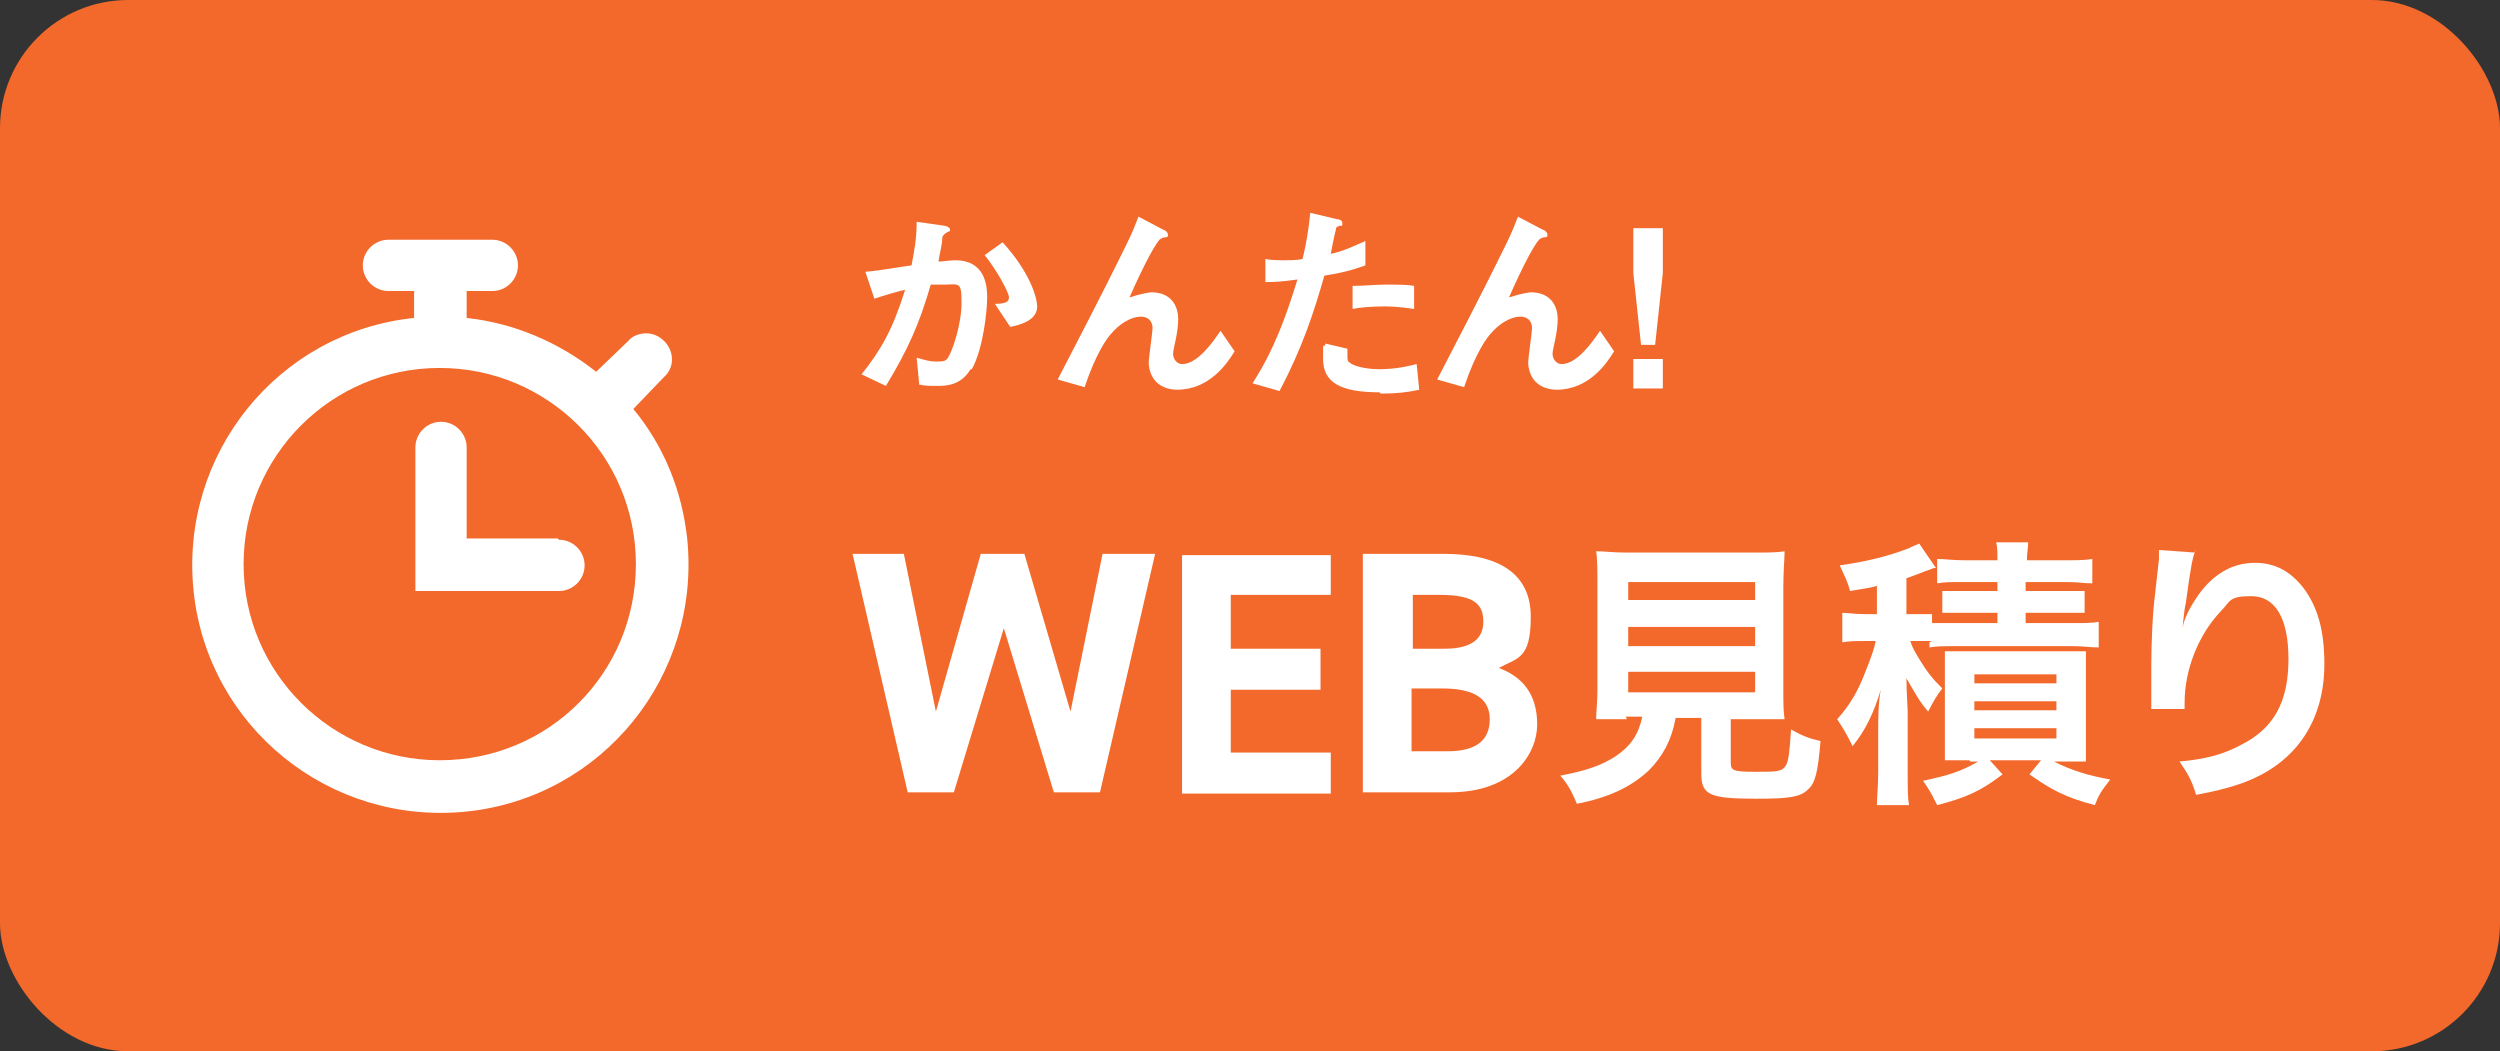
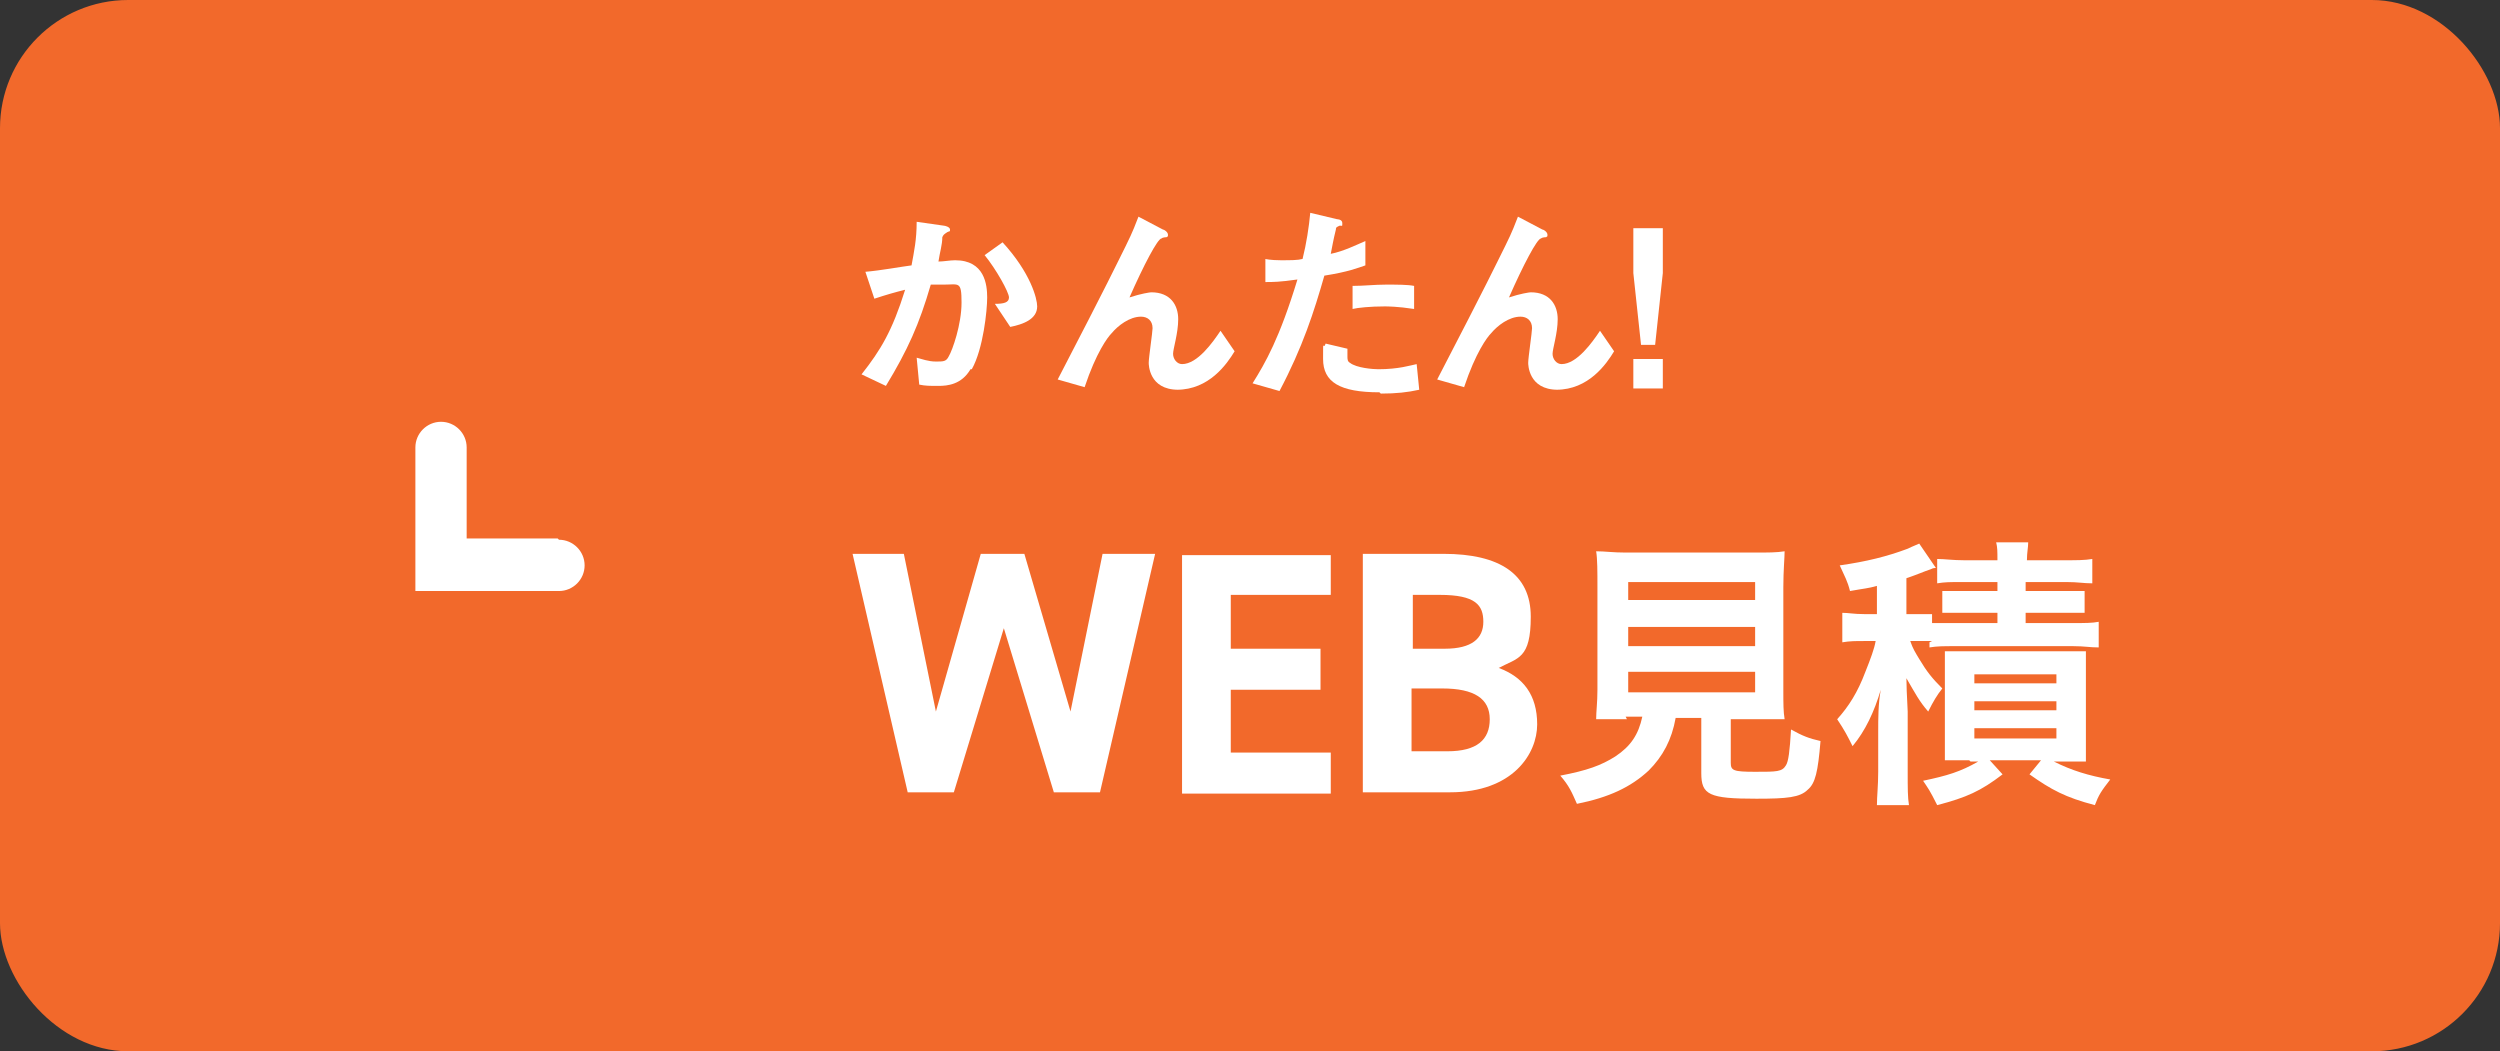
<svg xmlns="http://www.w3.org/2000/svg" id="_レイヤー_2" data-name="レイヤー_2" viewBox="0 0 195 82">
  <rect x="0" y="0" width="195" height="82" fill="#333333" stroke="none" />
  <defs>
    <style>
      .cls-1 {
        fill: none;
      }

      .cls-2 {
        opacity: 1;
      }

      .cls-2, .cls-3 {
        isolation: isolate;
      }

      .cls-4 {
        fill: #fff;
      }

      .cls-5 {
        fill: #f2692b;
      }
    </style>
  </defs>
  <g id="_レイヤー_1-2" data-name="レイヤー_1">
    <g id="_グループ_4" data-name="グループ_4">
      <g class="cls-2">
        <rect class="cls-5" width="195" height="82" rx="10" ry="10" />
      </g>
      <g id="LINE見積り" class="cls-3">
        <g class="cls-3">
          <path class="cls-4" d="M74.4,61.8h-3.6l-4.3-18.6h4l2.5,12.3,3.5-12.3h3.4l3.6,12.3,2.5-12.3h4.1l-4.3,18.6h-3.6l-3.9-12.8-3.9,12.8Z" />
          <path class="cls-4" d="M103.8,43.2v3.2h-7.8v4.2h7v3.2h-7v4.9h7.8v3.2h-11.6v-18.6h11.6Z" />
          <path class="cls-4" d="M112.6,43.2c4.4,0,6.8,1.6,6.8,4.9s-1,3.2-2.5,4c1.9.7,3,2.1,3,4.4s-1.9,5.3-6.8,5.3h-6.8v-18.6h6.2ZM110.2,50.6h2.5c2.1,0,3-.8,3-2.1s-.6-2.1-3.4-2.1h-2.1v4.2ZM110.2,58.6h2.7c2.3,0,3.3-.9,3.3-2.5s-1.2-2.4-3.7-2.4h-2.4v4.9Z" />
          <path class="cls-4" d="M126.9,56.1c-1.1,0-1.8,0-2.4,0,0-.6.1-1.3.1-2.3v-8c0-1.2,0-2.2-.1-2.8.7,0,1.3.1,2.3.1h10.1c1,0,1.7,0,2.3-.1,0,.5-.1,1.5-.1,2.8v8c0,1.1,0,1.7.1,2.3-.6,0-1.4,0-2.3,0h-1.9v3.4c0,.6.2.7,1.9.7s2.1,0,2.4-.5c.2-.3.3-1.1.4-2.8.9.5,1.4.7,2.3.9-.2,2.4-.4,3.3-1,3.8-.6.6-1.6.7-4,.7-3.7,0-4.3-.3-4.3-2v-4.3h-2c-.3,1.7-1,3-2.1,4.1-1.4,1.3-3.1,2.1-5.6,2.6-.4-.9-.6-1.4-1.3-2.2,2.1-.4,3.2-.8,4.3-1.5,1.2-.8,1.8-1.7,2.1-3.1h-1.3ZM127,46.8h9.9v-1.4h-9.9v1.4ZM127,50.4h9.9v-1.5h-9.9v1.5ZM127,54h9.9v-1.6h-9.9v1.6Z" />
          <path class="cls-4" d="M150.7,50c-.4,0-.7,0-1.3,0h-.4c.2.6.4.9.7,1.4.6,1,1,1.5,1.8,2.3-.4.5-.7,1-1.1,1.8-.7-.8-1-1.4-1.7-2.6q0,.7.1,2.6v4.7c0,1.3,0,2,.1,2.6h-2.5c0-.7.1-1.5.1-2.6v-3.1c0-1.1,0-2.2.2-3.3-.5,1.7-1.2,3.2-2.2,4.4-.4-.8-.6-1.2-1.2-2.1.9-1,1.6-2.1,2.2-3.7.4-1,.7-1.8.8-2.4h-.9c-.7,0-1.1,0-1.7.1v-2.3c.5,0,.9.1,1.7.1h1v-2.2c-.7.2-1,.2-2.1.4-.2-.8-.4-1.1-.8-2,2.1-.3,3.7-.7,5.3-1.3.4-.2.7-.3.9-.4l1.3,1.9c-.1,0-.2,0-.4.1-.6.2-1,.4-1.9.7v2.8h.5c.7,0,1,0,1.5,0v.7c.5,0,.9,0,1.8,0h3.3v-.8h-2.5c-.9,0-1.3,0-1.8,0v-1.7c.5,0,1,0,1.8,0h2.5v-.7h-2.8c-.9,0-1.3,0-1.9.1v-1.9c.6,0,1.2.1,2.1.1h2.6c0-.7,0-1-.1-1.4h2.5c0,.4-.1.8-.1,1.4h3c.9,0,1.5,0,2.1-.1v1.9c-.7,0-1.1-.1-2-.1h-3.2v.7h2.8c.9,0,1.3,0,1.8,0v1.7c-.5,0-.9,0-1.8,0h-2.8v.8h3.7c.9,0,1.5,0,2-.1v2c-.7,0-1.1-.1-2-.1h-9.2c-.9,0-1.4,0-2,.1v-.4ZM153.6,59.3q-1.4,0-1.9,0c0-.6,0-1.2,0-2v-4.7c0-1.1,0-1.3,0-1.8.5,0,.9,0,1.8,0h7.3c1,0,1.4,0,1.9,0,0,.5,0,.9,0,2v4.6c0,1.1,0,1.5,0,2-.6,0-1.1,0-1.8,0h-.7c1.4.7,2.7,1.1,4.4,1.4-.7.9-.9,1.2-1.2,2-2.3-.6-3.4-1.2-5.1-2.4l.9-1.1h-4l1,1.1c-1.7,1.3-2.8,1.8-5.1,2.4-.6-1.2-.7-1.3-1.1-1.9,1.9-.4,2.9-.7,4.3-1.5h-.6ZM154,53.3h6.4v-.7h-6.4v.7ZM154,55.4h6.4v-.7h-6.4v.7ZM154,57.6h6.4v-.8h-6.4v.8Z" />
-           <path class="cls-4" d="M171.3,42.8c-.3.7-.4,1.3-.8,4.2-.2.9-.2,1.7-.3,2.2h0q0-.1.1-.5c.2-.8.8-1.8,1.4-2.6,1.2-1.5,2.6-2.2,4.2-2.2s2.8.7,3.8,2c1.1,1.5,1.6,3.3,1.6,5.9,0,4.2-2,7.4-5.7,9-1.1.5-2.7.9-4.3,1.2-.4-1.3-.7-1.7-1.3-2.6,2.2-.2,3.5-.6,4.8-1.3,2.6-1.3,3.7-3.4,3.7-6.7s-1.1-4.9-2.9-4.9-1.6.4-2.4,1.2c-1.7,1.8-2.8,4.5-2.8,7.1v.5h-2.6c0,0,0-.2,0-.2v-.4c0-.6,0-2.3,0-2.7,0-1.8.1-4.2.3-5.7l.3-2.7c0-.4,0-.5,0-.7l2.8.2Z" />
        </g>
      </g>
      <g id="_かんたん_" data-name="かんたん_" class="cls-3">
        <g class="cls-3">
          <path class="cls-4" d="M75.7,28.8c-.7,1.2-1.8,1.3-2.5,1.3s-1,0-1.5-.1l-.2-2.1c.4.1.9.3,1.5.3s.8,0,1-.4c.3-.5,1-2.5,1-4.2s-.2-1.4-1.4-1.4-.6,0-1,0c-.9,3.1-1.8,5.1-3.5,7.9l-1.9-.9c1.5-1.9,2.4-3.4,3.4-6.6-.8.2-1.5.4-2.4.7l-.7-2.1c1.2-.1,2.8-.4,3.6-.5.2-1.1.4-2,.4-3.4l2.1.3c.1,0,.5.1.5.3s0,.1-.2.2c-.3.2-.3.2-.4.4,0,.6-.2,1.2-.3,1.9.4,0,.9-.1,1.3-.1,2.3,0,2.5,1.9,2.5,2.9s-.3,4-1.2,5.6ZM78.8,25.5l-1.2-1.8c.7,0,1.1-.1,1.1-.5s-1-2.2-1.9-3.3l1.4-1c2.2,2.4,2.7,4.4,2.7,5,0,1-1.1,1.4-2.1,1.6Z" />
          <path class="cls-4" d="M91.9,30.4c-2.3,0-2.3-2-2.3-2.1,0-.4.3-2.4.3-2.7,0-.6-.4-.9-.9-.9-.9,0-1.8.7-2.3,1.3-.3.3-1.2,1.5-2.1,4.2l-2.1-.6c4.1-7.9,4.5-8.8,5.3-10.4.6-1.2.8-1.8,1-2.3l1.9,1c.1,0,.4.2.4.4s0,.1-.1.2c0,0-.3,0-.4.1-.3,0-1.4,2.1-2.5,4.6.9-.3,1.6-.4,1.7-.4,1.5,0,2.1,1,2.1,2.1s-.4,2.3-.4,2.7.3.8.7.8c1.2,0,2.4-1.7,3-2.6l1.1,1.6c-.6,1-2,3-4.5,3Z" />
          <path class="cls-4" d="M103.3,21.5c-.8,2.8-1.7,5.6-3.5,9l-2.1-.6c1-1.6,2.1-3.5,3.5-8.1-1.4.2-1.9.2-2.5.2v-1.8c0,0,.4.1,1.2.1s1.3,0,1.7-.1c.3-1.2.5-2.5.6-3.6l2.1.5s.4,0,.4.3,0,.2-.2.2c-.2.1-.3.1-.3.3-.2.8-.3,1.4-.4,1.9,1-.2,2-.7,2.7-1v1.9c-.6.2-1.3.5-3.2.8ZM107.6,30.6c-3.1,0-4.4-.8-4.4-2.6s0-.6.2-1.2l1.7.4c0,.3,0,.6,0,.6,0,.2,0,.4.2.5.5.4,1.8.5,2.2.5,1.6,0,2.5-.3,3-.4l.2,2c-.9.2-1.8.3-3,.3ZM108,23.9c-1.1,0-2.1.1-2.5.2v-1.8c.9,0,1.7-.1,2.6-.1s1.7,0,2.2.1v1.8c-1.3-.2-2.1-.2-2.3-.2Z" />
          <path class="cls-4" d="M121.5,30.4c-2.3,0-2.3-2-2.3-2.1,0-.4.3-2.4.3-2.7,0-.6-.4-.9-.9-.9-.9,0-1.8.7-2.3,1.3-.3.3-1.2,1.5-2.1,4.2l-2.1-.6c4.1-7.9,4.5-8.8,5.3-10.4.6-1.2.8-1.8,1-2.3l1.9,1c.1,0,.4.2.4.4s0,.1-.1.2c0,0-.3,0-.4.1-.3,0-1.4,2.1-2.5,4.6.9-.3,1.6-.4,1.7-.4,1.5,0,2.1,1,2.1,2.1s-.4,2.3-.4,2.7.3.8.7.8c1.2,0,2.4-1.7,3-2.6l1.1,1.6c-.6,1-2,3-4.5,3Z" />
          <path class="cls-4" d="M129.7,17.8v3.5l-.6,5.6h-1.1l-.6-5.6v-3.5h2.3ZM129.7,28v2.3h-2.3v-2.3h2.3Z" />
        </g>
      </g>
      <g id="Layer_2">
        <g id="invisible_box">
-           <rect id="_長方形_132" data-name="長方形_132" class="cls-1" x="9" y="15.6" width="50.9" height="50.9" />
-         </g>
+           </g>
        <g id="Q3_icons">
          <g id="_グループ_112" data-name="グループ_112">
-             <path id="_パス_195" data-name="パス_195" class="cls-4" d="M49.4,31.9l2.4-2.5c.8-.7.8-1.9.1-2.7,0,0,0,0-.1-.1-.4-.4-.9-.6-1.4-.6-.5,0-1.1.2-1.4.6l-2.5,2.4c-2.9-2.3-6.4-3.8-10.1-4.2v-2.1h2c1.1,0,2-.9,2-2,0-1.1-.9-2-2-2h-8.1c-1.1,0-2,.9-2,2,0,1.1.9,2,2,2h2v2.1c-10.6,1.1-18.3,10.6-17.2,21.3,1.1,10.6,10.6,18.3,21.3,17.2,10.6-1.1,18.3-10.6,17.2-21.3-.4-3.7-1.8-7.2-4.2-10.1ZM34.3,59.3c-8.4,0-15.3-6.8-15.3-15.3,0-8.4,6.8-15.3,15.3-15.3,8.4,0,15.3,6.8,15.3,15.3s-6.8,15.3-15.3,15.3h0Z" />
            <path id="_パス_196" data-name="パス_196" class="cls-4" d="M43.5,42h-7.1v-7.1c0-1.1-.9-2-2-2-1.1,0-2,.9-2,2v11.2h11.2c1.1,0,2-.9,2-2,0-1.1-.9-2-2-2Z" />
          </g>
        </g>
      </g>
    </g>
  </g>
</svg>